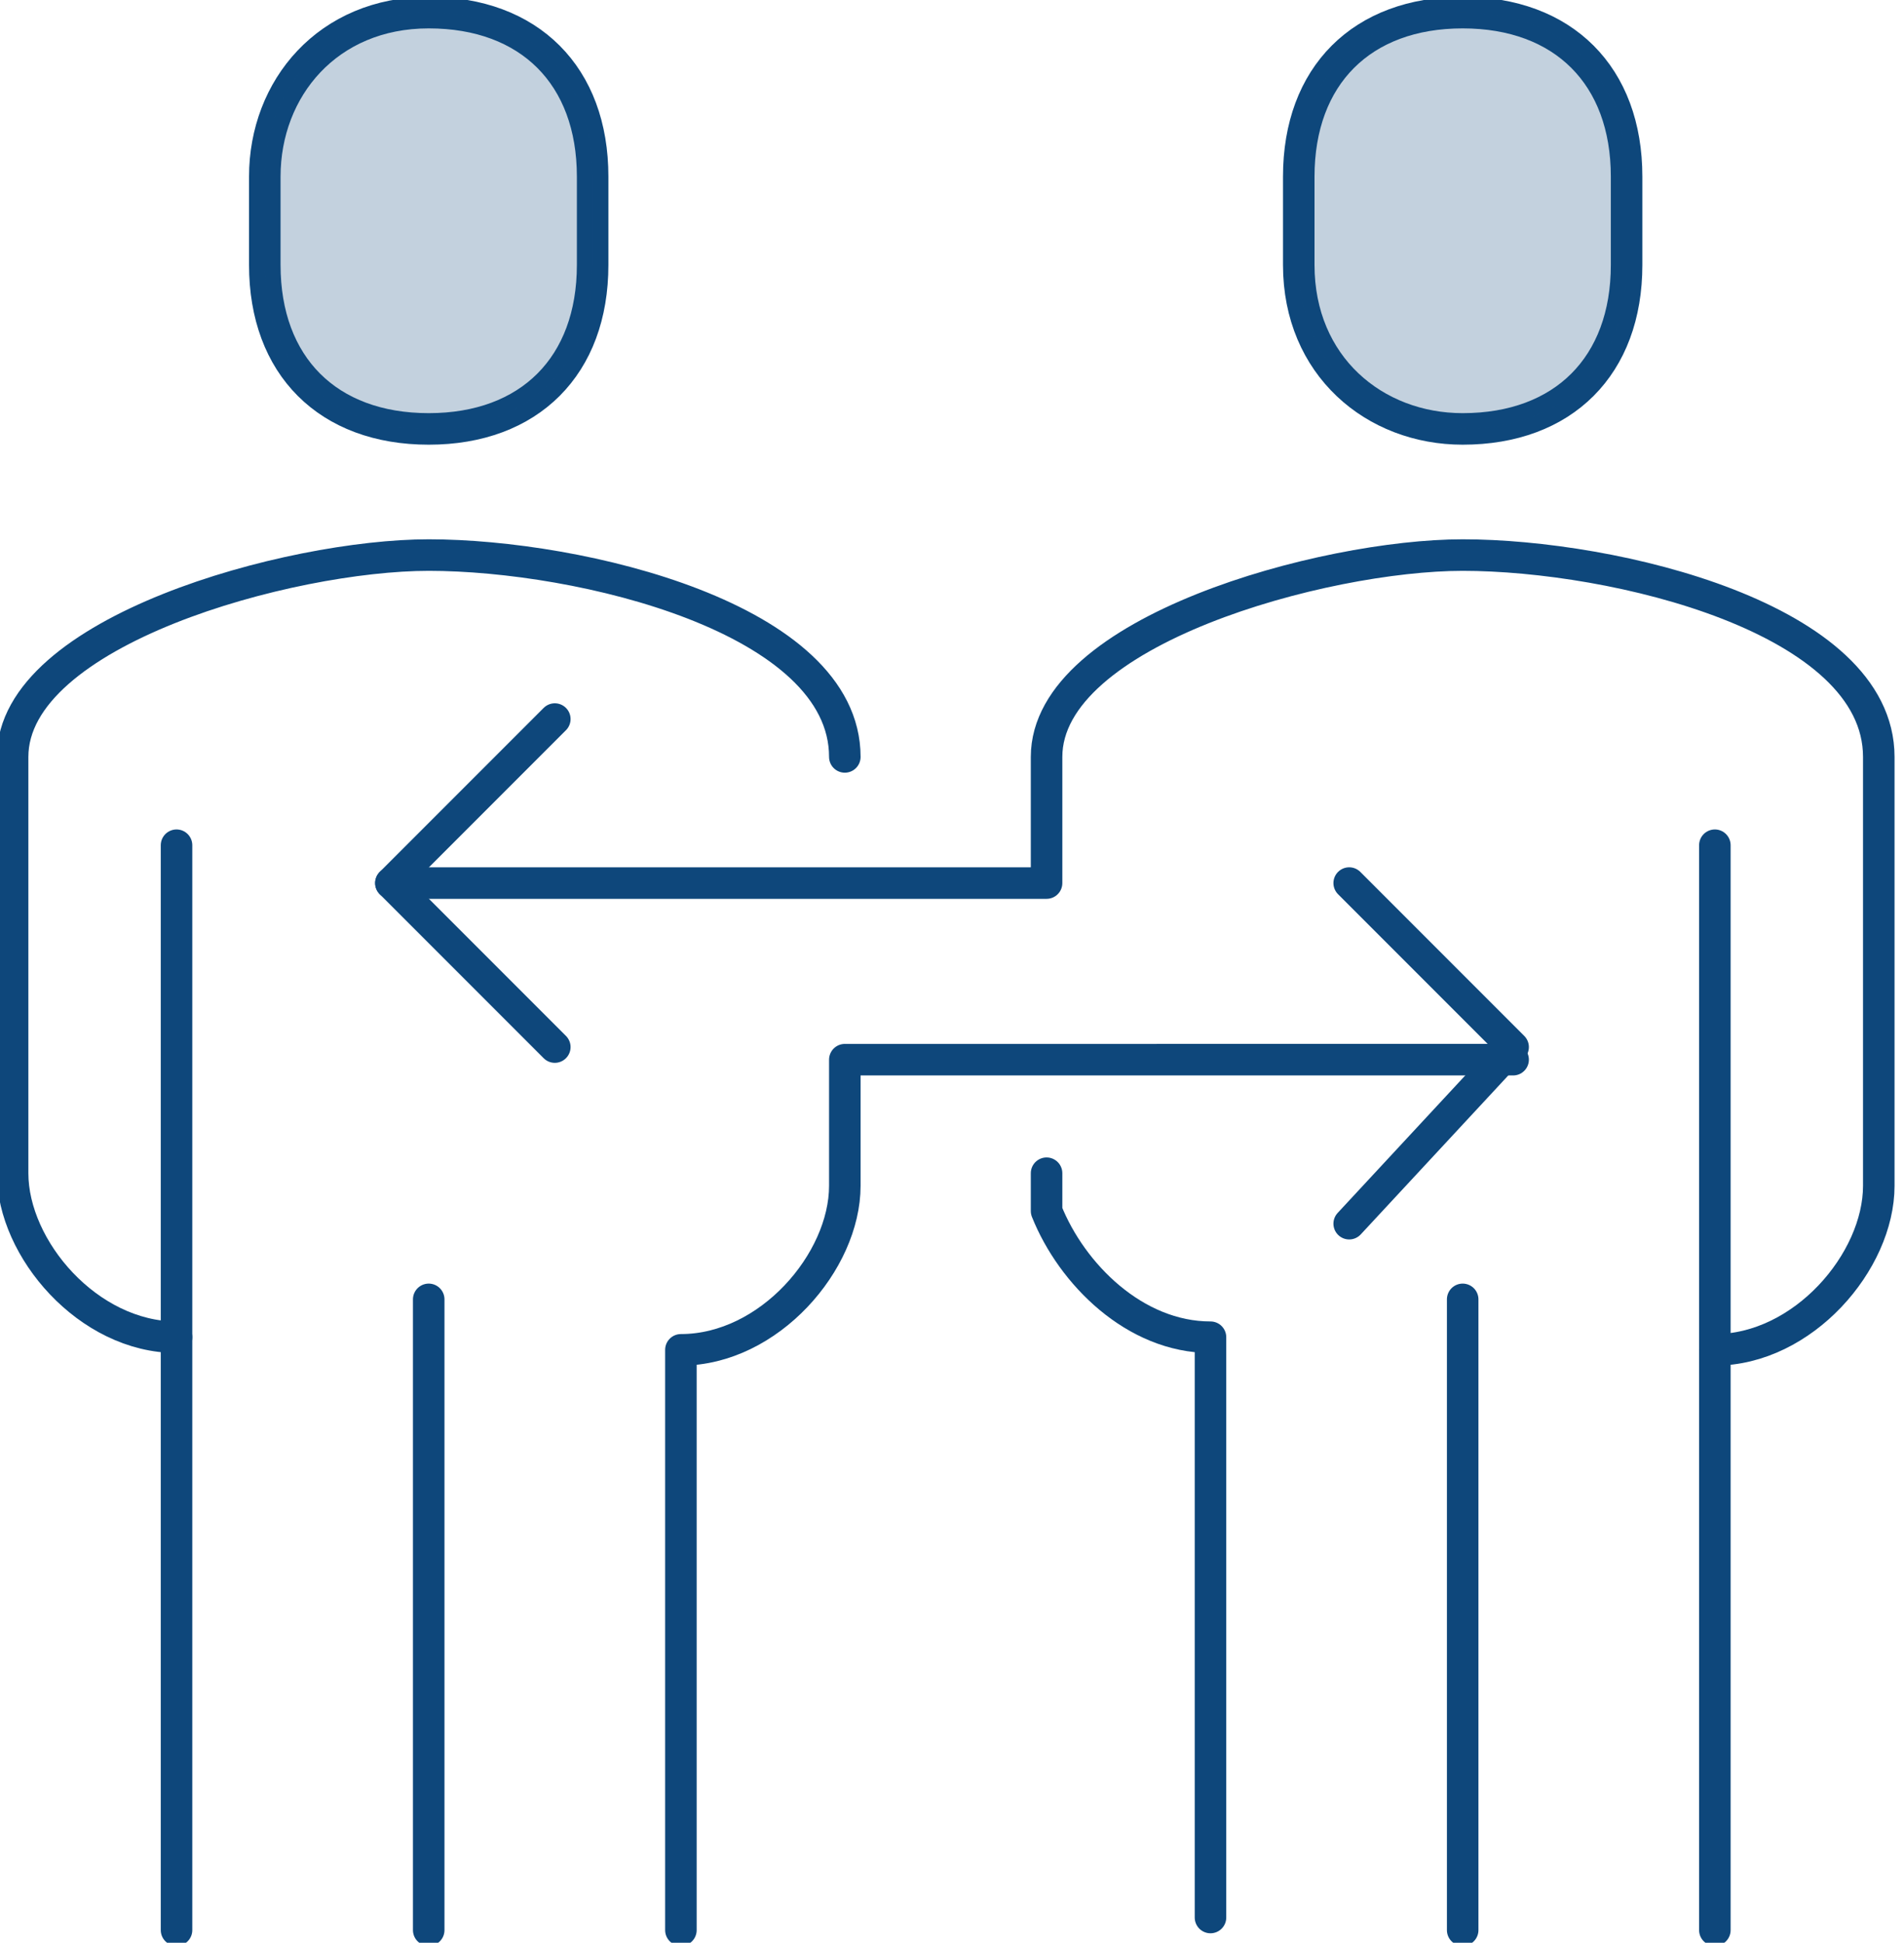
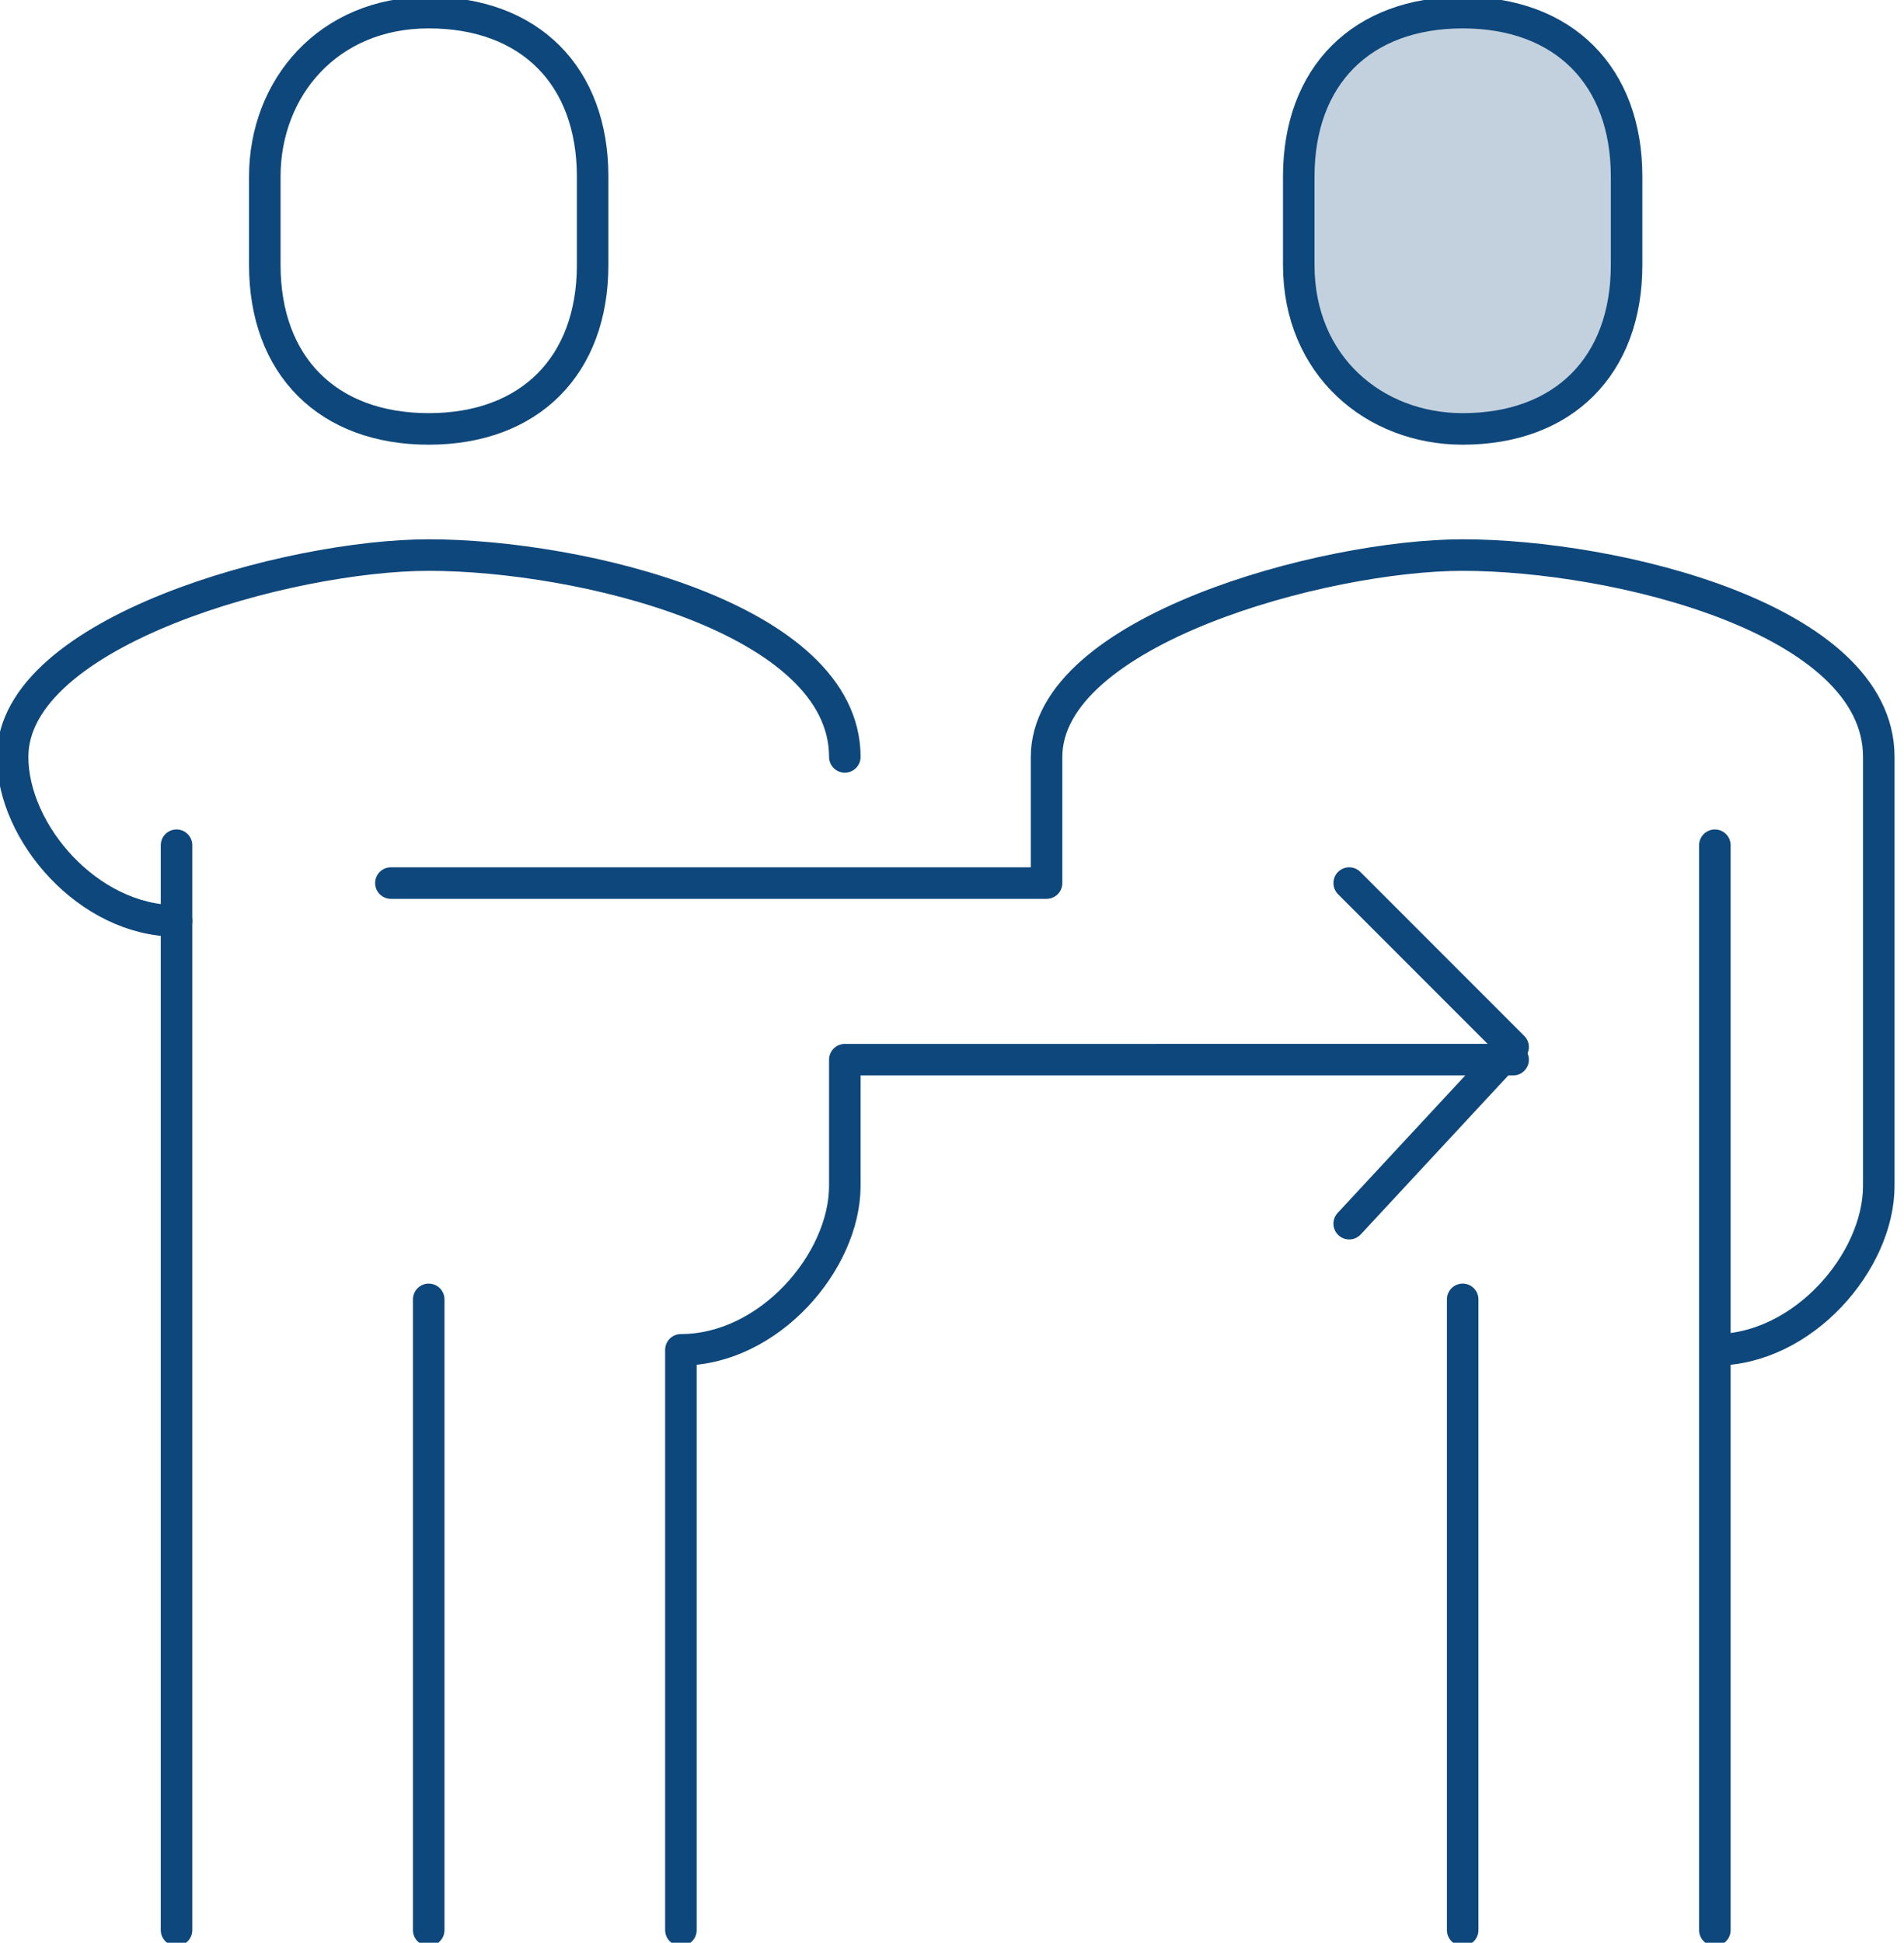
<svg xmlns="http://www.w3.org/2000/svg" xmlns:xlink="http://www.w3.org/1999/xlink" version="1.1" id="Layer_1" x="0px" y="0px" viewBox="0 0 15.1 15.4" style="enable-background:new 0 0 15.1 15.4;" xml:space="preserve">
  <style type="text/css">
	.st0{clip-path:url(#SVGID_2_);}
	
		.st1{clip-path:url(#SVGID_4_);fill:none;stroke:#0e477b;stroke-width:0.25;stroke-linecap:round;stroke-linejoin:round;stroke-miterlimit:10;}
	.st2{opacity:0.25;clip-path:url(#SVGID_4_);}
	.st3{clip-path:url(#SVGID_6_);fill:#0e477b;}
	.st4{clip-path:url(#SVGID_8_);fill:#0e477b;}
</style>
  <g>
    <defs>
      <rect id="SVGID_1_" width="15.1" height="15.4" />
    </defs>
    <clipPath id="SVGID_2_">
      <use xlink:href="#SVGID_1_" style="overflow:visible;" />
    </clipPath>
    <g class="st0">
      <defs>
        <rect id="SVGID_3_" y="0" width="15.1" height="15.4" />
      </defs>
      <clipPath id="SVGID_4_">
        <use xlink:href="#SVGID_3_" style="overflow:visible;" />
      </clipPath>
-       <path class="st1" d="M6.7,6c0-1.1-2.1-1.6-3.3-1.6C2.3,4.4,0.1,5,0.1,6v3.3c0,0.6,0.6,1.3,1.3,1.3" />
+       <path class="st1" d="M6.7,6c0-1.1-2.1-1.6-3.3-1.6C2.3,4.4,0.1,5,0.1,6c0,0.6,0.6,1.3,1.3,1.3" />
      <path class="st1" d="M3.4,3.4c0.8,0,1.3-0.5,1.3-1.3V1.4c0-0.8-0.5-1.3-1.3-1.3S2.1,0.7,2.1,1.4v0.7C2.1,2.9,2.6,3.4,3.4,3.4z" />
      <line class="st1" x1="1.4" y1="6.7" x2="1.4" y2="15.3" />
      <line class="st1" x1="3.4" y1="10.3" x2="3.4" y2="15.3" />
      <path class="st1" d="M13.6,10.7c0.7,0,1.3-0.7,1.3-1.3V6c0-1.1-2.1-1.6-3.3-1.6C10.5,4.4,8.3,5,8.3,6v1H3.1" />
      <path class="st1" d="M11.6,3.4c0.8,0,1.3-0.5,1.3-1.3V1.4c0-0.8-0.5-1.3-1.3-1.3c-0.8,0-1.3,0.5-1.3,1.3v0.7    C10.3,2.9,10.9,3.4,11.6,3.4z" />
      <line class="st1" x1="13.6" y1="15.3" x2="13.6" y2="6.7" />
-       <path class="st1" d="M8.3,9.3c0,0.1,0,0.2,0,0.3c0.2,0.5,0.7,1,1.3,1v4.6" />
      <line class="st1" x1="11.6" y1="10.3" x2="11.6" y2="15.3" />
-       <polyline class="st1" points="4.4,8.3 3.1,7 4.4,5.7   " />
      <path class="st1" d="M5.4,15.3v-4.6c0.7,0,1.3-0.7,1.3-1.3v-1H12" />
      <polyline class="st1" points="10.7,9.7 12,8.3 10.7,7   " />
      <g class="st2">
        <g>
          <defs>
-             <rect id="SVGID_5_" x="2.1" y="0.1" width="2.6" height="3.3" />
-           </defs>
+             </defs>
          <clipPath id="SVGID_6_">
            <use xlink:href="#SVGID_5_" style="overflow:visible;" />
          </clipPath>
          <path class="st3" d="M3.4,3.4c0.8,0,1.3-0.5,1.3-1.3V1.4c0-0.8-0.5-1.3-1.3-1.3S2.1,0.7,2.1,1.4v0.7C2.1,2.9,2.6,3.4,3.4,3.4" />
        </g>
      </g>
      <g class="st2">
        <g>
          <defs>
            <rect id="SVGID_7_" x="10.3" y="0.1" width="2.6" height="3.3" />
          </defs>
          <clipPath id="SVGID_8_">
            <use xlink:href="#SVGID_7_" style="overflow:visible;" />
          </clipPath>
          <path class="st4" d="M11.6,3.4c0.8,0,1.3-0.5,1.3-1.3V1.4c0-0.8-0.5-1.3-1.3-1.3c-0.8,0-1.3,0.5-1.3,1.3v0.7      C10.3,2.9,10.9,3.4,11.6,3.4" />
        </g>
      </g>
    </g>
  </g>
</svg>